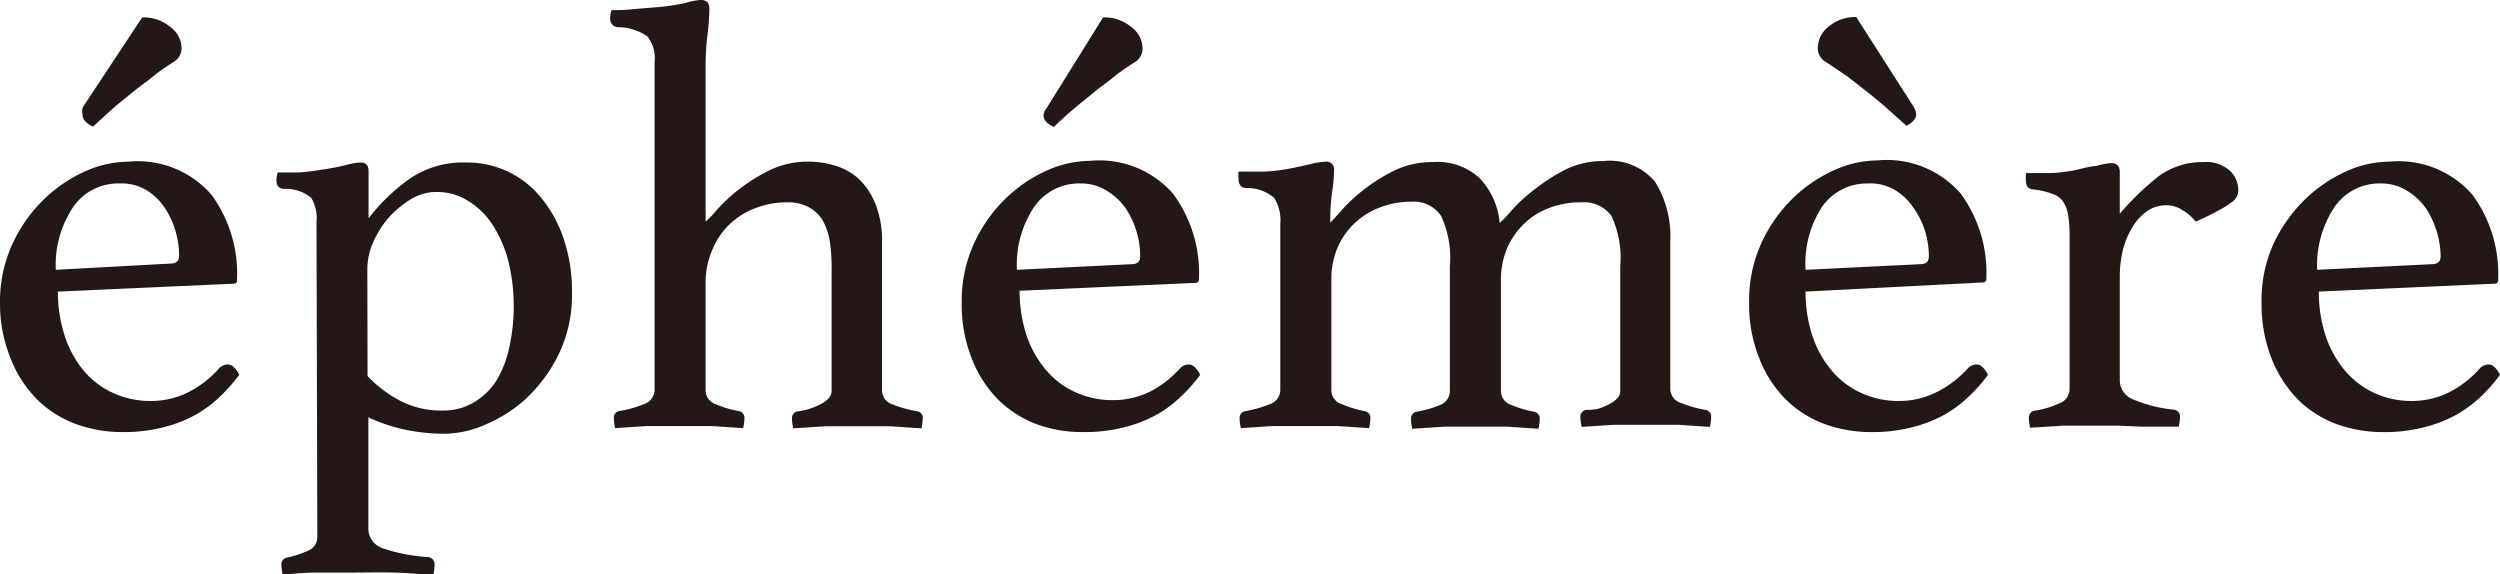
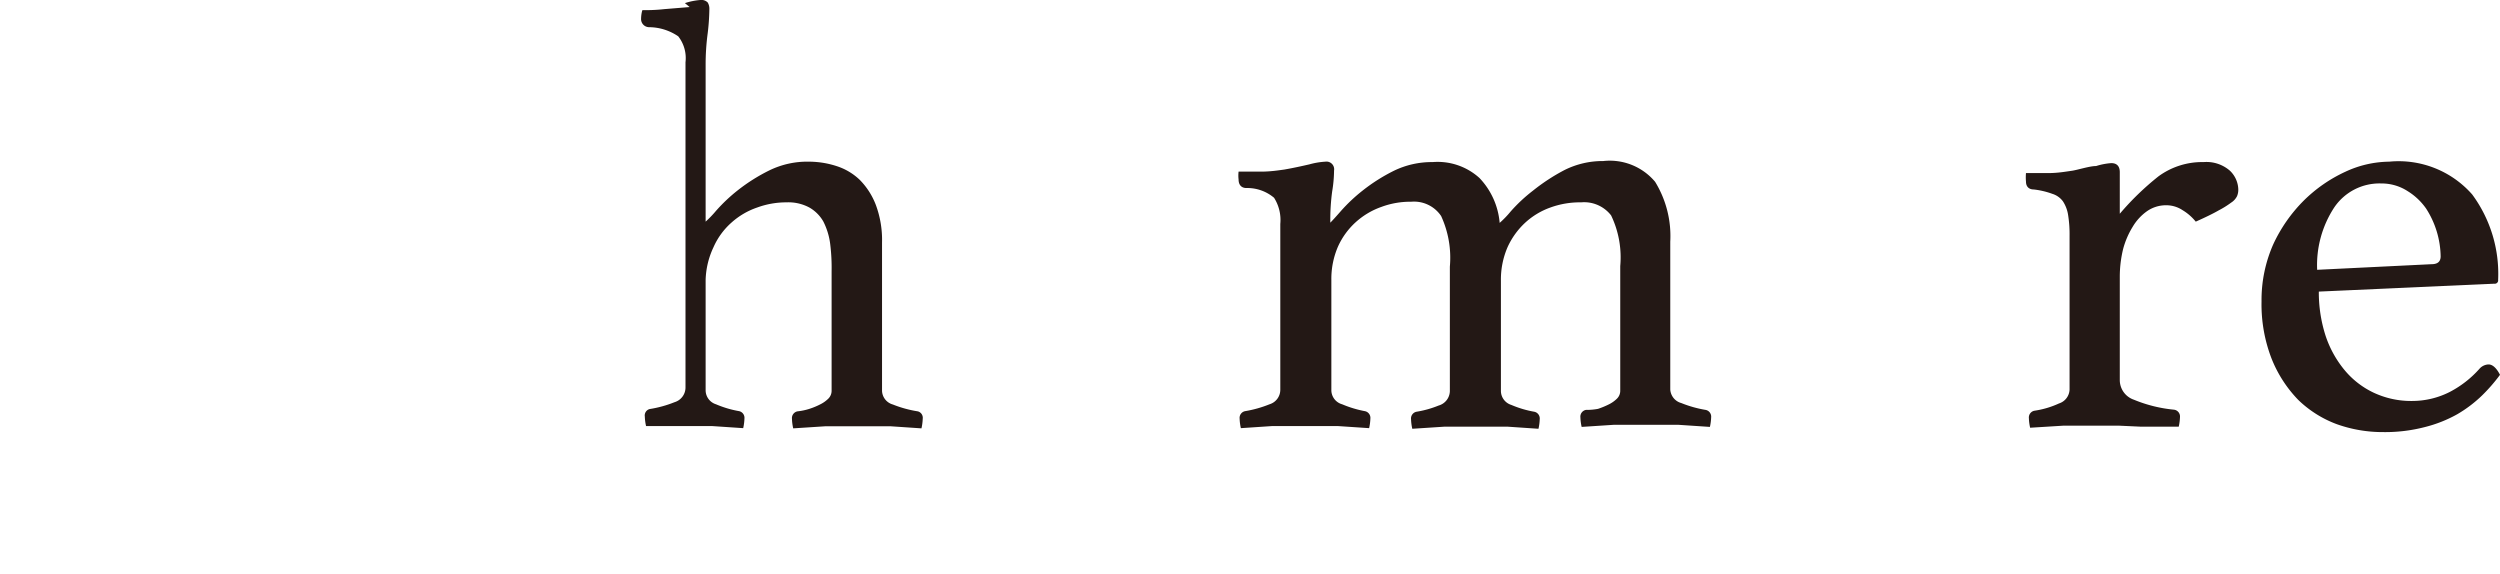
<svg xmlns="http://www.w3.org/2000/svg" viewBox="0 0 120.46 27.66">
  <defs>
    <style>.cls-1{fill:#231815;}</style>
  </defs>
  <g id="レイヤー_2" data-name="レイヤー 2">
    <g id="レイヤー_1-2" data-name="レイヤー 1">
-       <path class="cls-1" d="M10.54,17.77a.59.59,0,0,1,.44-.21c.19,0,.38.17.55.5a8.23,8.23,0,0,1-.88,1,5.82,5.82,0,0,1-1.18.9,6.35,6.35,0,0,1-1.57.62,7.67,7.67,0,0,1-2,.24,6.55,6.55,0,0,1-2.22-.38,5.28,5.28,0,0,1-1.87-1.17,5.79,5.79,0,0,1-1.3-2A7,7,0,0,1,0,14.58a6.62,6.62,0,0,1,.57-2.76A7.16,7.16,0,0,1,2.05,9.67a6.93,6.93,0,0,1,2-1.39,5.18,5.18,0,0,1,2.13-.49,4.72,4.72,0,0,1,4,1.58,6.44,6.44,0,0,1,1.24,4.12c0,.12-.05.18-.17.18l-8.46.38a6.81,6.81,0,0,0,.32,2.11A5.11,5.11,0,0,0,4,17.82a4,4,0,0,0,1.42,1.1,4.26,4.26,0,0,0,1.89.4,4,4,0,0,0,1.8-.44A5.08,5.08,0,0,0,10.54,17.77ZM5.78,8.84A2.63,2.63,0,0,0,3.51,10a5,5,0,0,0-.82,3L8.2,12.7c.29,0,.43-.12.43-.38a4.14,4.14,0,0,0-.17-1.17A3.9,3.9,0,0,0,7.93,10a2.83,2.83,0,0,0-.88-.84A2.3,2.3,0,0,0,5.78,8.84Zm1.07-8a2,2,0,0,1,1.37.47,1.28,1.28,0,0,1,.53,1A.77.77,0,0,1,8.34,3c-.39.25-.74.49-1,.71s-.62.46-.92.71-.62.5-.94.77l-1,.91c-.33-.16-.5-.34-.5-.56A.64.64,0,0,1,4,5.15Z" />
-       <path class="cls-1" d="M15.25,10.71A1.9,1.9,0,0,0,15,9.54,1.89,1.89,0,0,0,13.7,9.1c-.26,0-.38-.16-.38-.38a1.69,1.69,0,0,1,.06-.41c.25,0,.6,0,1,0a10.82,10.82,0,0,0,1.1-.13c.43-.06.82-.14,1.16-.22a3.25,3.25,0,0,1,.74-.13c.26,0,.38.14.38.43s0,.52,0,.84,0,.79,0,1.42a9.17,9.17,0,0,1,2-1.92,4.56,4.56,0,0,1,2.71-.77,4.57,4.57,0,0,1,3.54,1.62,6.22,6.22,0,0,1,1.13,2,7.82,7.82,0,0,1,.42,2.66,6.54,6.54,0,0,1-.61,2.9,7.47,7.47,0,0,1-1.52,2.12,6.75,6.75,0,0,1-2,1.31,5,5,0,0,1-2,.46,9.31,9.31,0,0,1-1.83-.18,8.16,8.16,0,0,1-1.85-.61v5.3a1,1,0,0,0,.67,1,8.23,8.23,0,0,0,2.19.43.35.35,0,0,1,.33.38,2.49,2.49,0,0,1-.06.47c-.45,0-1.07-.08-1.85-.1s-1.51,0-2.19,0c-.51,0-1,0-1.61,0s-1.1.06-1.61.1a2.49,2.49,0,0,1-.06-.47.32.32,0,0,1,.26-.35,5.47,5.47,0,0,0,1.06-.35.71.71,0,0,0,.41-.68Zm2.46,7.41a6,6,0,0,0,1.61,1.21,4.26,4.26,0,0,0,2,.45,2.83,2.83,0,0,0,1.49-.38,3.28,3.28,0,0,0,1.07-1,5,5,0,0,0,.64-1.58,9.2,9.2,0,0,0,0-4.13,5.88,5.88,0,0,0-.73-1.77,3.73,3.73,0,0,0-1.17-1.2A2.82,2.82,0,0,0,21,9.25a2.36,2.36,0,0,0-1.17.33,4.86,4.86,0,0,0-1.07.87A4.78,4.78,0,0,0,18,11.63a3.22,3.22,0,0,0-.3,1.34Z" />
-       <path class="cls-1" d="M34,10.68a5.29,5.29,0,0,0,.5-.52,8,8,0,0,1,1.06-1,8.63,8.63,0,0,1,1.51-.95A4.17,4.17,0,0,1,39,7.79,4.33,4.33,0,0,1,40.3,8a2.88,2.88,0,0,1,1.13.67,3.49,3.49,0,0,1,.77,1.2,4.85,4.85,0,0,1,.3,1.82v7.14a.71.71,0,0,0,.52.66,5.5,5.5,0,0,0,1.2.33.32.32,0,0,1,.24.36,2.41,2.41,0,0,1-.06.46l-1.48-.1c-.48,0-1,0-1.61,0s-1,0-1.55,0l-1.54.1a2.41,2.41,0,0,1-.06-.46.33.33,0,0,1,.27-.36A2.88,2.88,0,0,0,39,19.7a3.39,3.39,0,0,0,.51-.21,1.5,1.5,0,0,0,.4-.28.53.53,0,0,0,.16-.39V13.08A9.31,9.31,0,0,0,40,11.74a3.28,3.28,0,0,0-.33-1.07A1.81,1.81,0,0,0,39,10a2.13,2.13,0,0,0-1.1-.25,4.09,4.09,0,0,0-1.42.25,3.6,3.6,0,0,0-1.24.73,3.43,3.43,0,0,0-.86,1.18A3.92,3.92,0,0,0,34,13.49v5.33a.71.71,0,0,0,.5.66,5,5,0,0,0,1.11.33.33.33,0,0,1,.26.36,2.41,2.41,0,0,1-.06.46l-1.49-.1c-.49,0-1,0-1.57,0s-1.11,0-1.62,0l-1.49.1a2.41,2.41,0,0,1-.06-.46.32.32,0,0,1,.23-.36,5.5,5.5,0,0,0,1.2-.33.74.74,0,0,0,.53-.69V3a1.7,1.7,0,0,0-.35-1.25,2.52,2.52,0,0,0-1.41-.44.39.39,0,0,1-.38-.41,1.62,1.62,0,0,1,.06-.41c.26,0,.61,0,1.06-.05l1.22-.1A10.68,10.68,0,0,0,33,.15,3.29,3.29,0,0,1,33.74,0a.43.43,0,0,1,.36.12.58.58,0,0,1,.08.32A10.6,10.6,0,0,1,34.1,1.6,11.35,11.35,0,0,0,34,3.13Z" />
-       <path class="cls-1" d="M56.84,17.77a.59.59,0,0,1,.44-.21c.19,0,.38.17.55.5a7.46,7.46,0,0,1-.88,1,5.82,5.82,0,0,1-1.18.9,6.35,6.35,0,0,1-1.57.62,7.67,7.67,0,0,1-2,.24A6.55,6.55,0,0,1,50,20.46a5.37,5.37,0,0,1-1.87-1.17,5.79,5.79,0,0,1-1.3-2,7,7,0,0,1-.49-2.75,6.62,6.62,0,0,1,.57-2.76,7.16,7.16,0,0,1,1.48-2.15,6.93,6.93,0,0,1,2-1.39,5.18,5.18,0,0,1,2.13-.49,4.72,4.72,0,0,1,4,1.58,6.44,6.44,0,0,1,1.25,4.12.16.16,0,0,1-.18.18l-8.46.38a6.81,6.81,0,0,0,.32,2.11,5.11,5.11,0,0,0,.91,1.66,4,4,0,0,0,1.42,1.1,4.29,4.29,0,0,0,1.89.4,4,4,0,0,0,1.8-.44A5.08,5.08,0,0,0,56.84,17.77ZM52.08,8.84A2.63,2.63,0,0,0,49.81,10,5,5,0,0,0,49,13l5.51-.27c.29,0,.43-.12.43-.38a4.24,4.24,0,0,0-.69-2.3,3,3,0,0,0-.89-.84A2.3,2.3,0,0,0,52.08,8.84Zm1.07-8a2,2,0,0,1,1.37.47,1.28,1.28,0,0,1,.53,1,.76.76,0,0,1-.41.71c-.39.25-.74.49-1,.71s-.62.46-.92.71-.62.5-.94.77-.67.58-1,.91c-.33-.16-.5-.34-.5-.56a.64.64,0,0,1,.15-.35Z" />
+       <path class="cls-1" d="M34,10.68a5.29,5.29,0,0,0,.5-.52,8,8,0,0,1,1.06-1,8.63,8.63,0,0,1,1.51-.95A4.17,4.17,0,0,1,39,7.79,4.33,4.33,0,0,1,40.3,8a2.88,2.88,0,0,1,1.13.67,3.49,3.49,0,0,1,.77,1.2,4.85,4.85,0,0,1,.3,1.82v7.14a.71.71,0,0,0,.52.66,5.5,5.5,0,0,0,1.2.33.32.32,0,0,1,.24.36,2.41,2.41,0,0,1-.06.46l-1.48-.1c-.48,0-1,0-1.61,0s-1,0-1.55,0l-1.54.1a2.41,2.41,0,0,1-.06-.46.33.33,0,0,1,.27-.36A2.88,2.88,0,0,0,39,19.7a3.39,3.39,0,0,0,.51-.21,1.5,1.5,0,0,0,.4-.28.53.53,0,0,0,.16-.39V13.08A9.31,9.31,0,0,0,40,11.74a3.28,3.28,0,0,0-.33-1.07A1.81,1.81,0,0,0,39,10a2.13,2.13,0,0,0-1.1-.25,4.09,4.09,0,0,0-1.42.25,3.6,3.6,0,0,0-1.24.73,3.43,3.43,0,0,0-.86,1.18A3.92,3.92,0,0,0,34,13.49v5.33a.71.71,0,0,0,.5.66,5,5,0,0,0,1.11.33.33.33,0,0,1,.26.36,2.41,2.41,0,0,1-.06.46l-1.49-.1c-.49,0-1,0-1.57,0s-1.11,0-1.62,0a2.41,2.41,0,0,1-.06-.46.32.32,0,0,1,.23-.36,5.5,5.5,0,0,0,1.2-.33.74.74,0,0,0,.53-.69V3a1.7,1.7,0,0,0-.35-1.25,2.52,2.52,0,0,0-1.41-.44.39.39,0,0,1-.38-.41,1.62,1.62,0,0,1,.06-.41c.26,0,.61,0,1.06-.05l1.22-.1A10.68,10.68,0,0,0,33,.15,3.29,3.29,0,0,1,33.74,0a.43.43,0,0,1,.36.12.58.58,0,0,1,.08.32A10.6,10.6,0,0,1,34.1,1.6,11.35,11.35,0,0,0,34,3.13Z" />
      <path class="cls-1" d="M72.26,10.74a4.82,4.82,0,0,0,.53-.55,7.57,7.57,0,0,1,1.07-1,9.34,9.34,0,0,1,1.53-1,4.1,4.1,0,0,1,1.86-.43,2.85,2.85,0,0,1,2.5,1,5,5,0,0,1,.73,2.89v7.11a.72.72,0,0,0,.53.66,5.54,5.54,0,0,0,1.17.33.33.33,0,0,1,.27.36,2.41,2.41,0,0,1-.06.46l-1.5-.1c-.49,0-1,0-1.59,0s-1,0-1.56,0l-1.53.1a2.41,2.41,0,0,1-.06-.46.33.33,0,0,1,.27-.36A2.88,2.88,0,0,0,77,19.7a3.89,3.89,0,0,0,.51-.21,1.5,1.5,0,0,0,.4-.28.53.53,0,0,0,.16-.39v-6a4.67,4.67,0,0,0-.44-2.44,1.64,1.64,0,0,0-1.44-.63A4.17,4.17,0,0,0,74.7,10a3.56,3.56,0,0,0-1.21.73,3.68,3.68,0,0,0-.85,1.18,3.92,3.92,0,0,0-.32,1.61v5.33a.71.71,0,0,0,.5.66,5,5,0,0,0,1.11.33.33.33,0,0,1,.26.36,2.41,2.41,0,0,1-.06.46l-1.47-.1c-.48,0-1,0-1.51,0s-1.05,0-1.57,0l-1.53.1a2.41,2.41,0,0,1-.06-.46.33.33,0,0,1,.26-.36,4.92,4.92,0,0,0,1.07-.3.74.74,0,0,0,.54-.69v-6a4.82,4.82,0,0,0-.42-2.44A1.57,1.57,0,0,0,68,9.72a4,4,0,0,0-1.44.25,3.65,3.65,0,0,0-1.23.73,3.56,3.56,0,0,0-.86,1.18,3.92,3.92,0,0,0-.32,1.61v5.33a.71.71,0,0,0,.52.66,5.32,5.32,0,0,0,1.09.33.33.33,0,0,1,.27.36,2.41,2.41,0,0,1-.06.46l-1.5-.1c-.49,0-1,0-1.56,0s-1.11,0-1.62,0l-1.5.1a2.41,2.41,0,0,1-.06-.46.33.33,0,0,1,.27-.36,5.54,5.54,0,0,0,1.17-.33.73.73,0,0,0,.52-.69v-8a2,2,0,0,0-.3-1.26,2,2,0,0,0-1.33-.47c-.26,0-.38-.17-.38-.41a1.58,1.58,0,0,1,0-.38c.26,0,.61,0,1.07,0s.84-.06,1.13-.1c.46-.08.86-.17,1.21-.25a3.62,3.62,0,0,1,.77-.13.37.37,0,0,1,.42.43,6.35,6.35,0,0,1-.09,1,10.16,10.16,0,0,0-.09,1.51c.06-.06.23-.24.5-.55a8,8,0,0,1,1.06-1,8.54,8.54,0,0,1,1.5-.95,4.17,4.17,0,0,1,1.87-.42,3,3,0,0,1,2.26.77A3.57,3.57,0,0,1,72.26,10.74Z" />
-       <path class="cls-1" d="M94.8,17.77a.59.59,0,0,1,.44-.21c.19,0,.38.17.55.5a7.46,7.46,0,0,1-.88,1,5.82,5.82,0,0,1-1.18.9,6.35,6.35,0,0,1-1.57.62,7.67,7.67,0,0,1-2,.24,6.55,6.55,0,0,1-2.22-.38,5.28,5.28,0,0,1-1.87-1.17,5.79,5.79,0,0,1-1.3-2,7,7,0,0,1-.49-2.75,6.62,6.62,0,0,1,.57-2.76,7.16,7.16,0,0,1,1.48-2.15,6.93,6.93,0,0,1,2-1.39,5.18,5.18,0,0,1,2.13-.49,4.72,4.72,0,0,1,4,1.58,6.44,6.44,0,0,1,1.25,4.12.16.16,0,0,1-.18.18L87,14.05a6.81,6.81,0,0,0,.32,2.11,5.11,5.11,0,0,0,.91,1.66,4,4,0,0,0,1.42,1.1,4.29,4.29,0,0,0,1.89.4,4,4,0,0,0,1.8-.44A5.08,5.08,0,0,0,94.8,17.77ZM90,8.84A2.63,2.63,0,0,0,87.77,10,5,5,0,0,0,87,13l5.51-.27c.29,0,.43-.12.43-.38a4.14,4.14,0,0,0-.17-1.17A3.9,3.9,0,0,0,92.19,10a2.83,2.83,0,0,0-.88-.84A2.3,2.3,0,0,0,90,8.84Zm2.21-3.69a.89.89,0,0,1,.12.35c0,.22-.16.4-.47.56l-1.05-.94c-.32-.27-.62-.52-.93-.76L89,3.67,88,3a.76.76,0,0,1-.41-.71,1.32,1.32,0,0,1,.51-1A2,2,0,0,1,89.44.82Z" />
      <path class="cls-1" d="M106.18,7.81a1.72,1.72,0,0,1,1.26.41,1.29,1.29,0,0,1,.41.91.79.79,0,0,1-.06.32.77.77,0,0,1-.28.31,4.47,4.47,0,0,1-.61.38c-.26.15-.63.33-1.1.54a2.4,2.4,0,0,0-.63-.55,1.42,1.42,0,0,0-.8-.24,1.6,1.6,0,0,0-.91.28,2.45,2.45,0,0,0-.7.76A4,4,0,0,0,102.3,12a5.66,5.66,0,0,0-.16,1.31v5a1,1,0,0,0,.68.95,6.72,6.72,0,0,0,1.93.48.33.33,0,0,1,.29.36,2.41,2.41,0,0,1-.06.46l-.8,0-1,0-1.09-.05h-1c-.54,0-1.09,0-1.66,0l-1.61.1a2.41,2.41,0,0,1-.06-.46.33.33,0,0,1,.27-.36,4.31,4.31,0,0,0,1.18-.35.73.73,0,0,0,.51-.67V11.36a5.94,5.94,0,0,0-.07-1,1.66,1.66,0,0,0-.25-.66,1,1,0,0,0-.51-.36A3.88,3.88,0,0,0,98,9.13c-.26,0-.38-.16-.38-.38a2.27,2.27,0,0,1,0-.41c.26,0,.61,0,1.07,0s.84-.07,1.13-.11S100.68,8,101,8a3.17,3.17,0,0,1,.73-.14c.27,0,.41.15.41.44v2A13.28,13.28,0,0,1,104,8.5,3.56,3.56,0,0,1,106.18,7.81Z" />
      <path class="cls-1" d="M119.47,17.77a.61.61,0,0,1,.44-.21c.19,0,.38.17.55.5a8.12,8.12,0,0,1-.87,1,6.19,6.19,0,0,1-1.19.9,6.35,6.35,0,0,1-1.57.62,7.59,7.59,0,0,1-2,.24,6.57,6.57,0,0,1-2.23-.38,5.33,5.33,0,0,1-1.86-1.17,6.08,6.08,0,0,1-1.29-2,7.23,7.23,0,0,1-.48-2.75,6.62,6.62,0,0,1,.57-2.76A7.34,7.34,0,0,1,111,9.67a7,7,0,0,1,2-1.39,5.1,5.1,0,0,1,2.12-.49,4.72,4.72,0,0,1,4,1.58,6.44,6.44,0,0,1,1.25,4.12.16.16,0,0,1-.18.18l-8.46.38a6.81,6.81,0,0,0,.32,2.11,5.11,5.11,0,0,0,.91,1.66,4.09,4.09,0,0,0,1.41,1.1,4.25,4.25,0,0,0,1.88.4,4,4,0,0,0,1.8-.44A5,5,0,0,0,119.47,17.77Zm-4.73-8.93A2.63,2.63,0,0,0,112.47,10a5.06,5.06,0,0,0-.82,3l5.51-.27c.29,0,.44-.12.44-.38a4.37,4.37,0,0,0-.7-2.3,3,3,0,0,0-.89-.84A2.3,2.3,0,0,0,114.74,8.84Z" />
    </g>
  </g>
</svg>